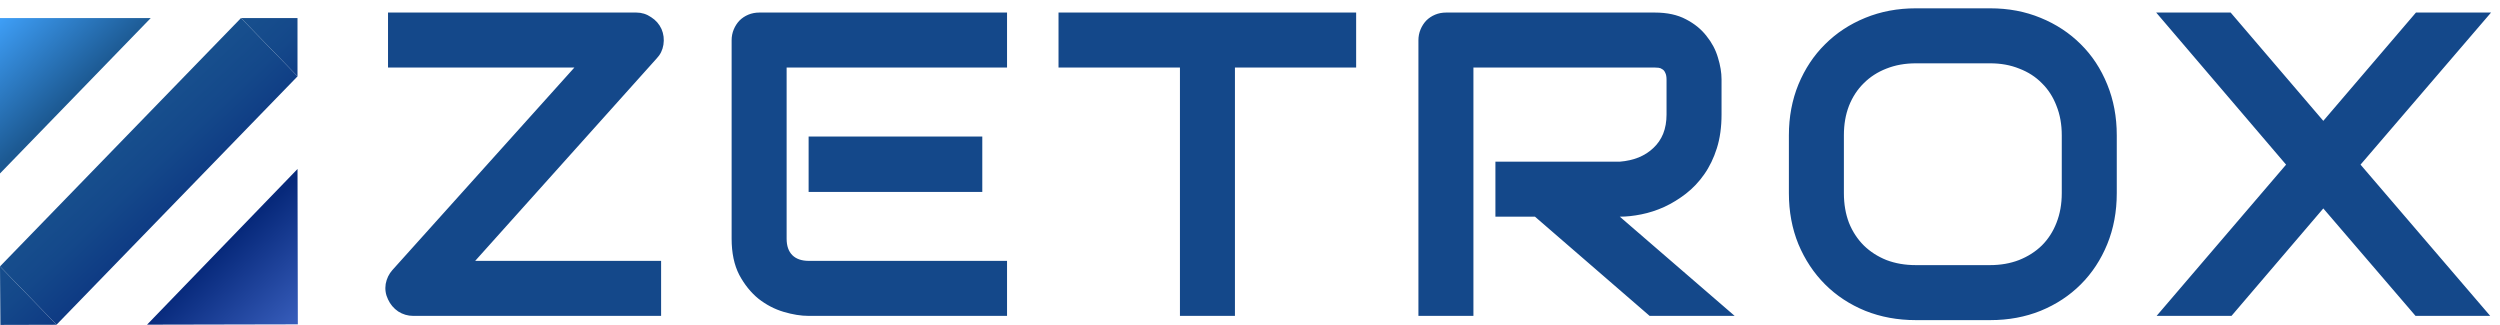
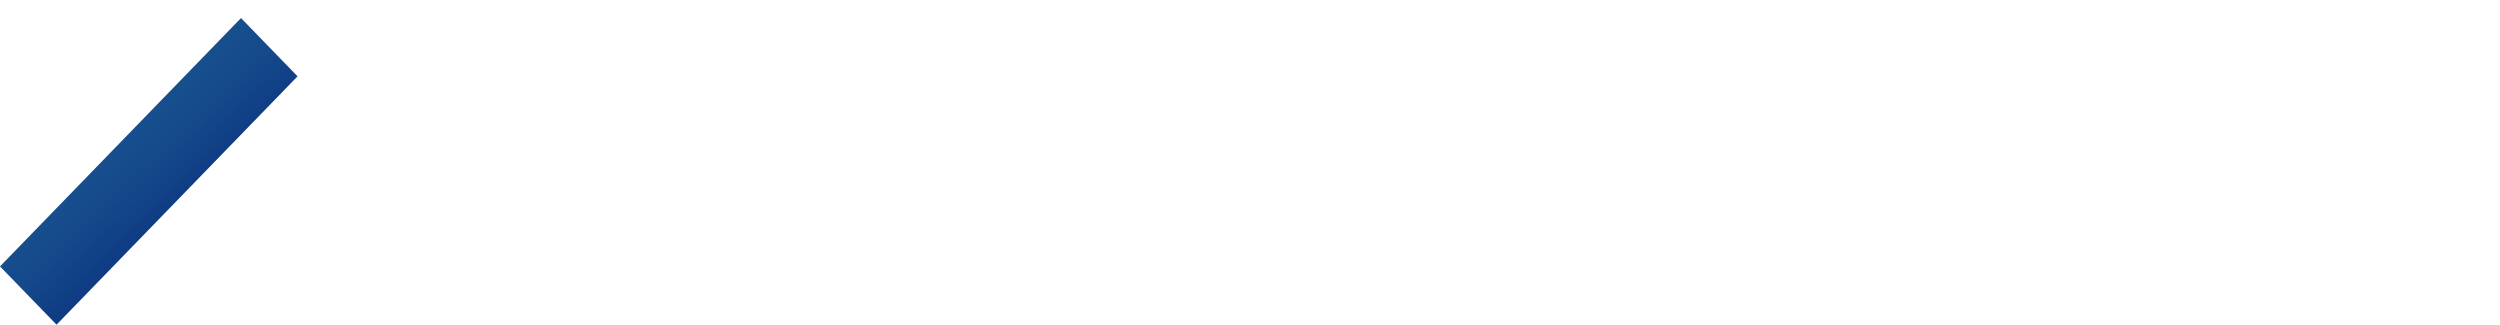
<svg xmlns="http://www.w3.org/2000/svg" width="277" height="36" viewBox="0 0 277 36" fill="none">
-   <path d="M32.963 2H26.703L32.963 8.451V2Z" fill="url(#paint0_linear_233_218)" />
  <path d="M0 29.518L26.703 2L32.968 8.457L6.266 35.975L0 29.518Z" fill="url(#paint1_linear_233_218)" />
-   <path d="M0.047 36L0 29.518L6.274 35.983L0.047 36Z" fill="url(#paint2_linear_233_218)" />
-   <path d="M0 19.22V2.002H16.702L0 19.22Z" fill="url(#paint3_linear_233_218)" />
-   <path d="M16.292 35.973L33 35.937L32.965 18.724L16.292 35.973Z" fill="url(#paint4_linear_233_218)" />
-   <path d="M73.297 3.219C73.531 3.766 73.602 4.344 73.508 4.953C73.414 5.547 73.164 6.055 72.758 6.477L52.648 28.906H73.25V35H45.781C45.188 35 44.633 34.836 44.117 34.508C43.617 34.164 43.242 33.719 42.992 33.172C42.727 32.625 42.641 32.055 42.734 31.461C42.844 30.867 43.094 30.352 43.484 29.914L63.641 7.484H42.992V1.391H70.508C71.102 1.391 71.648 1.562 72.148 1.906C72.664 2.234 73.047 2.672 73.297 3.219ZM108.838 21.266H89.595V15.125H108.838V21.266ZM111.58 35H89.595C88.752 35 87.83 34.852 86.83 34.555C85.83 34.258 84.9 33.773 84.041 33.102C83.197 32.414 82.486 31.531 81.908 30.453C81.345 29.359 81.064 28.023 81.064 26.445V4.461C81.064 4.039 81.142 3.641 81.298 3.266C81.455 2.891 81.666 2.562 81.931 2.281C82.213 2 82.541 1.781 82.916 1.625C83.291 1.469 83.697 1.391 84.134 1.391H111.58V7.484H87.158V26.445C87.158 27.242 87.369 27.852 87.791 28.273C88.213 28.695 88.83 28.906 89.642 28.906H111.58V35ZM150.261 7.484H136.831V35H130.738V7.484H117.284V1.391H150.261V7.484ZM190.747 12.688C190.747 14.078 190.575 15.32 190.231 16.414C189.887 17.508 189.419 18.477 188.825 19.32C188.247 20.148 187.575 20.859 186.809 21.453C186.044 22.047 185.239 22.539 184.395 22.93C183.567 23.305 182.723 23.578 181.864 23.75C181.02 23.922 180.223 24.008 179.473 24.008L192.2 35H182.778L170.075 24.008H165.692V17.914H179.473C180.239 17.852 180.934 17.695 181.559 17.445C182.2 17.18 182.747 16.828 183.2 16.391C183.669 15.953 184.028 15.43 184.278 14.82C184.528 14.195 184.653 13.484 184.653 12.688V8.844C184.653 8.5 184.606 8.242 184.512 8.07C184.434 7.883 184.325 7.75 184.184 7.672C184.059 7.578 183.919 7.523 183.762 7.508C183.622 7.492 183.489 7.484 183.364 7.484H163.255V35H157.161V4.461C157.161 4.039 157.239 3.641 157.395 3.266C157.552 2.891 157.762 2.562 158.028 2.281C158.309 2 158.637 1.781 159.012 1.625C159.387 1.469 159.794 1.391 160.231 1.391H183.364C184.723 1.391 185.872 1.641 186.809 2.141C187.747 2.625 188.505 3.242 189.083 3.992C189.677 4.727 190.098 5.523 190.348 6.383C190.614 7.242 190.747 8.047 190.747 8.797V12.688ZM234.538 21.406C234.538 23.453 234.186 25.336 233.483 27.055C232.78 28.773 231.803 30.258 230.553 31.508C229.303 32.758 227.819 33.734 226.1 34.438C224.397 35.125 222.538 35.469 220.522 35.469H212.272C210.256 35.469 208.389 35.125 206.67 34.438C204.952 33.734 203.467 32.758 202.217 31.508C200.967 30.258 199.983 28.773 199.264 27.055C198.561 25.336 198.209 23.453 198.209 21.406V14.984C198.209 12.953 198.561 11.078 199.264 9.359C199.983 7.625 200.967 6.141 202.217 4.906C203.467 3.656 204.952 2.68 206.67 1.977C208.389 1.273 210.256 0.922 212.272 0.922H220.522C222.538 0.922 224.397 1.273 226.1 1.977C227.819 2.68 229.303 3.656 230.553 4.906C231.803 6.141 232.78 7.625 233.483 9.359C234.186 11.078 234.538 12.953 234.538 14.984V21.406ZM228.444 14.984C228.444 13.781 228.248 12.695 227.858 11.727C227.483 10.742 226.944 9.906 226.241 9.219C225.553 8.516 224.717 7.977 223.733 7.602C222.764 7.211 221.694 7.016 220.522 7.016H212.272C211.084 7.016 209.998 7.211 209.014 7.602C208.045 7.977 207.209 8.516 206.506 9.219C205.803 9.906 205.256 10.742 204.866 11.727C204.491 12.695 204.303 13.781 204.303 14.984V21.406C204.303 22.609 204.491 23.703 204.866 24.688C205.256 25.656 205.803 26.492 206.506 27.195C207.209 27.883 208.045 28.422 209.014 28.812C209.998 29.188 211.084 29.375 212.272 29.375H220.475C221.663 29.375 222.741 29.188 223.709 28.812C224.694 28.422 225.538 27.883 226.241 27.195C226.944 26.492 227.483 25.656 227.858 24.688C228.248 23.703 228.444 22.609 228.444 21.406V14.984ZM257.422 13.391L267.688 1.391H276.008L261.547 18.242L275.914 35H267.641L257.422 23.094L247.25 35H238.953L253.297 18.242L238.906 1.391H247.156L257.422 13.391Z" fill="#14488A" />
  <defs>
    <linearGradient id="paint0_linear_233_218" x1="0.222" y1="2" x2="32.574" y2="36.193" gradientUnits="userSpaceOnUse">
      <stop stop-color="#3E9EF6" />
      <stop offset="0.25" stop-color="#1C5992" />
      <stop offset="0.5" stop-color="#14488A" />
      <stop offset="0.75" stop-color="#07297B" />
      <stop offset="1" stop-color="#375DBB" />
    </linearGradient>
    <linearGradient id="paint1_linear_233_218" x1="0.222" y1="2" x2="32.574" y2="36.193" gradientUnits="userSpaceOnUse">
      <stop stop-color="#3E9EF6" />
      <stop offset="0.25" stop-color="#1C5992" />
      <stop offset="0.5" stop-color="#14488A" />
      <stop offset="0.75" stop-color="#07297B" />
      <stop offset="1" stop-color="#375DBB" />
    </linearGradient>
    <linearGradient id="paint2_linear_233_218" x1="0.222" y1="2" x2="32.574" y2="36.193" gradientUnits="userSpaceOnUse">
      <stop stop-color="#3E9EF6" />
      <stop offset="0.25" stop-color="#1C5992" />
      <stop offset="0.5" stop-color="#14488A" />
      <stop offset="0.75" stop-color="#07297B" />
      <stop offset="1" stop-color="#375DBB" />
    </linearGradient>
    <linearGradient id="paint3_linear_233_218" x1="0.222" y1="2" x2="32.574" y2="36.193" gradientUnits="userSpaceOnUse">
      <stop stop-color="#3E9EF6" />
      <stop offset="0.25" stop-color="#1C5992" />
      <stop offset="0.5" stop-color="#14488A" />
      <stop offset="0.75" stop-color="#07297B" />
      <stop offset="1" stop-color="#375DBB" />
    </linearGradient>
    <linearGradient id="paint4_linear_233_218" x1="0.222" y1="2" x2="32.574" y2="36.193" gradientUnits="userSpaceOnUse">
      <stop stop-color="#3E9EF6" />
      <stop offset="0.25" stop-color="#1C5992" />
      <stop offset="0.5" stop-color="#14488A" />
      <stop offset="0.75" stop-color="#07297B" />
      <stop offset="1" stop-color="#375DBB" />
    </linearGradient>
  </defs>
</svg>